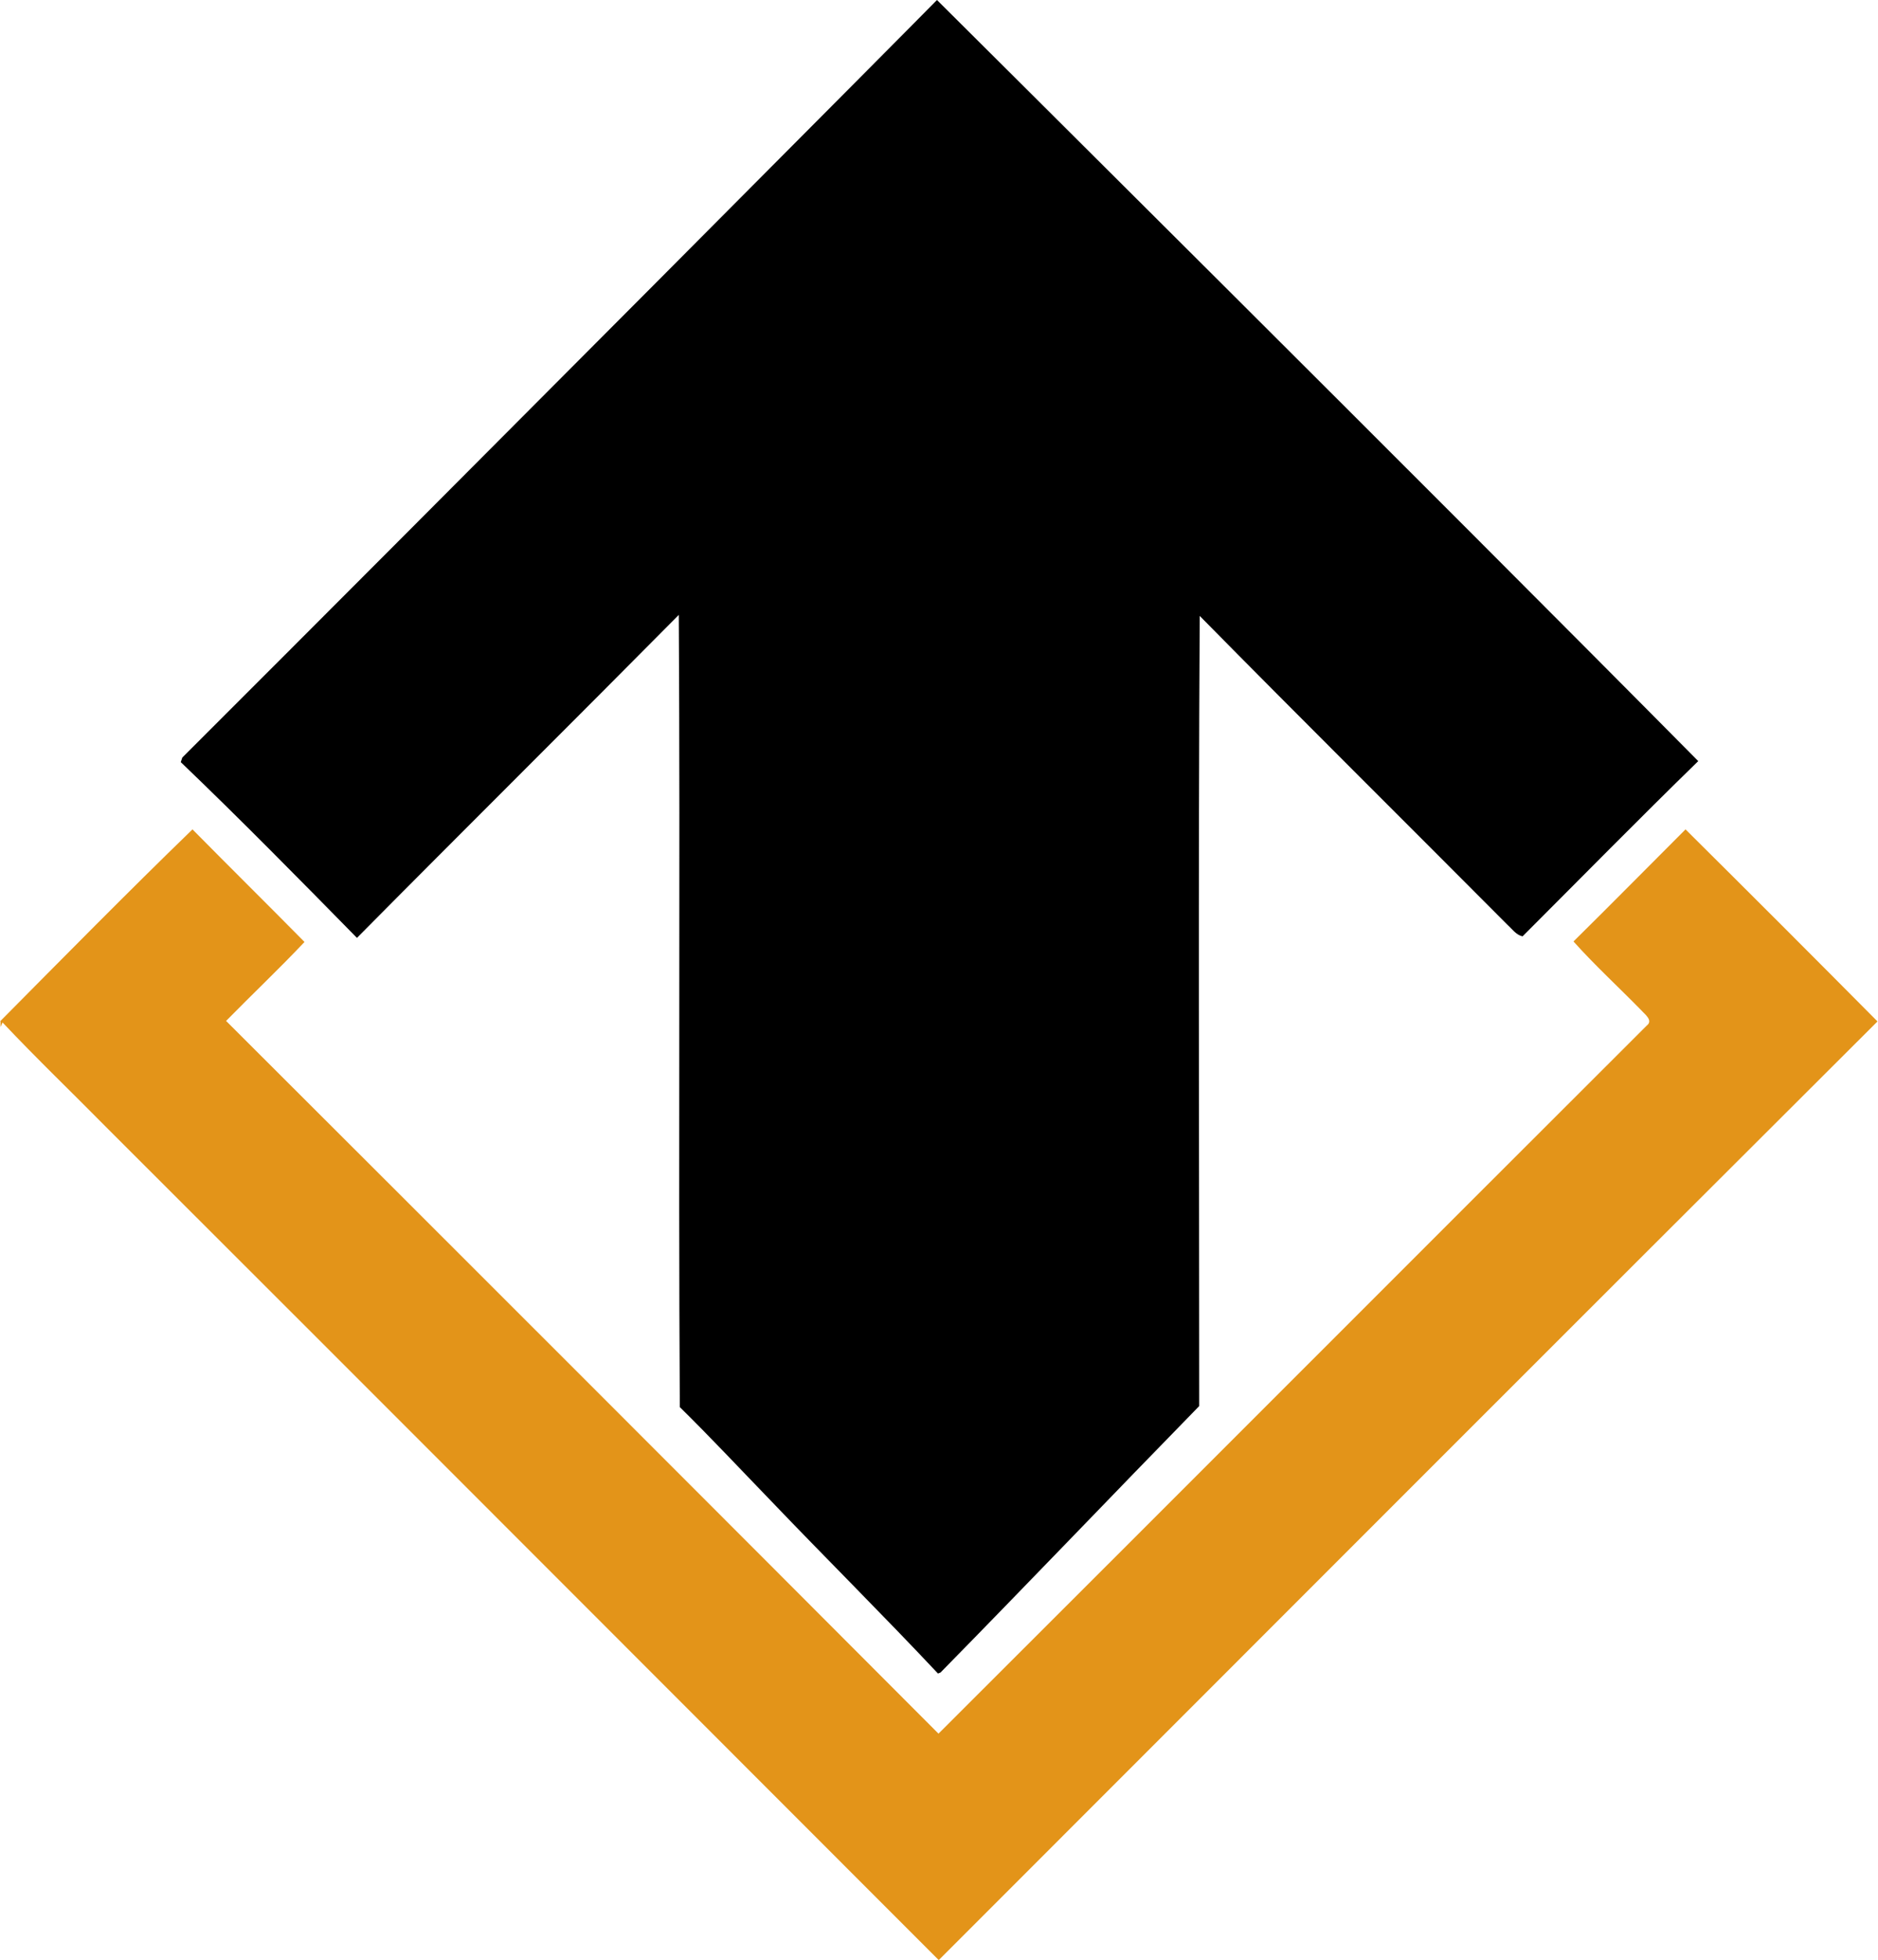
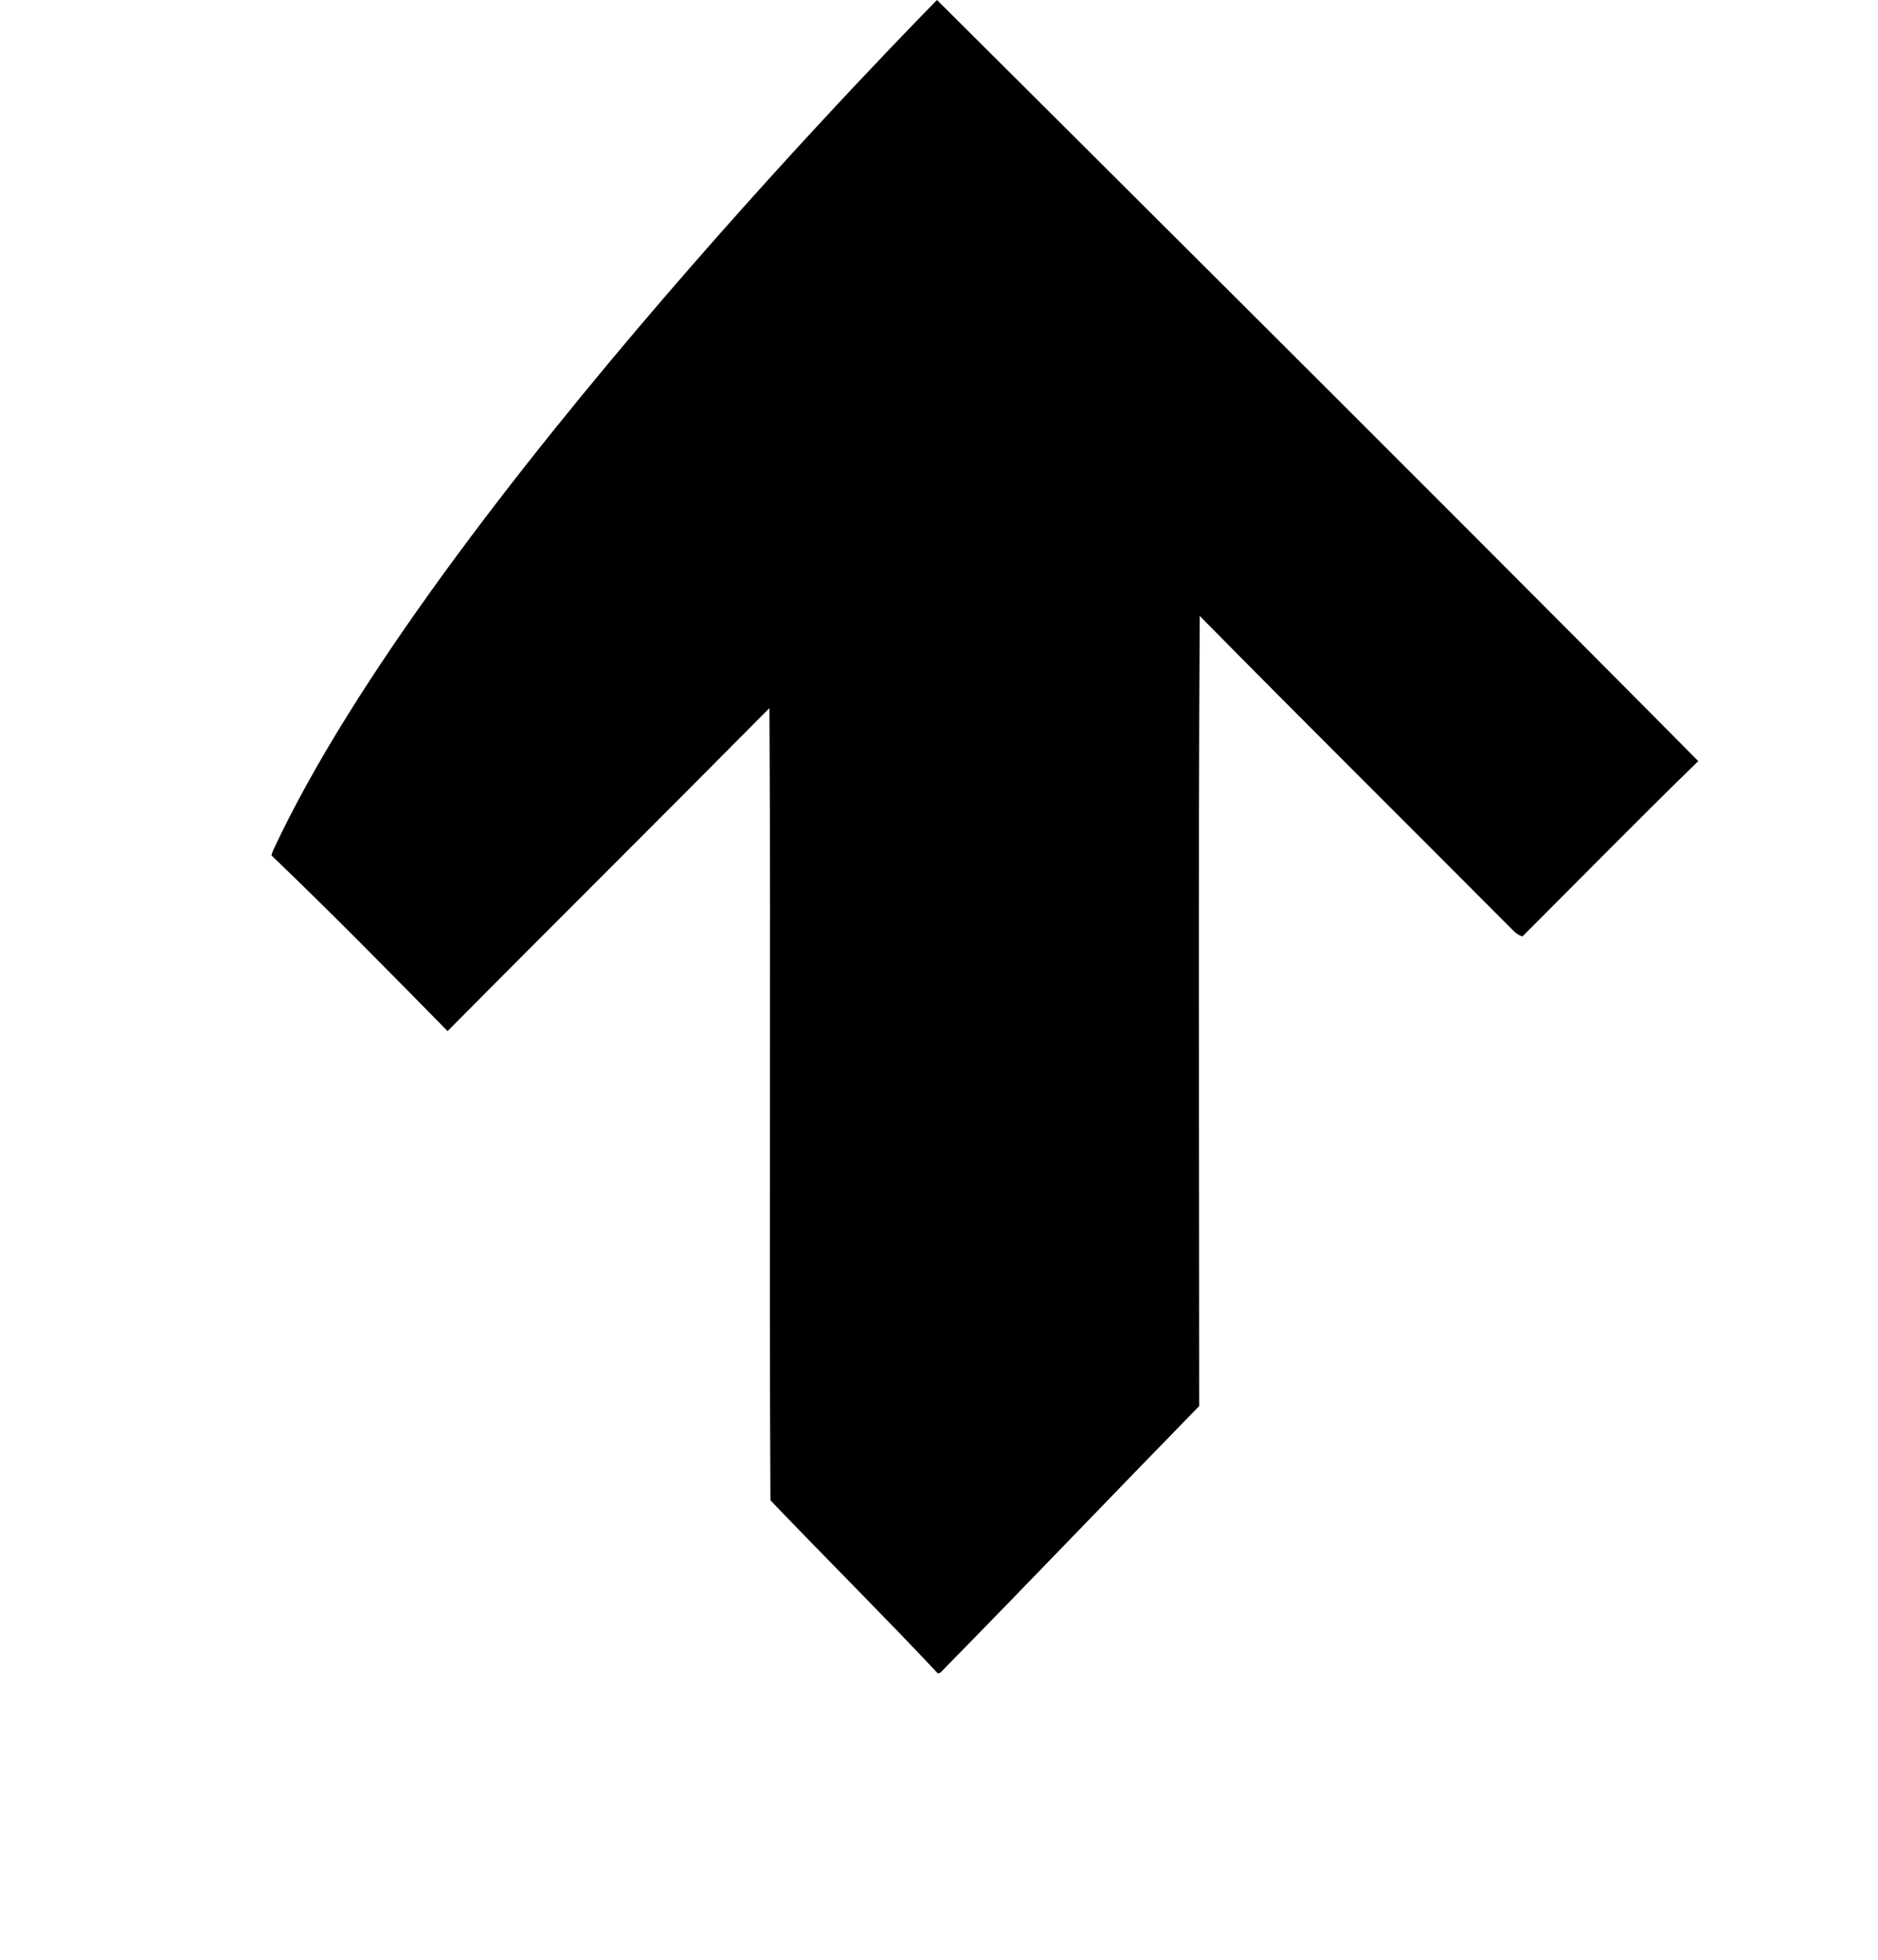
<svg xmlns="http://www.w3.org/2000/svg" version="1.1" id="Layer_1" x="0px" y="0px" viewBox="-112 229.2 368.8 384.7" style="enable-background:new -112 229.2 368.8 384.7;" xml:space="preserve">
  <style type="text/css">
	.st0{fill:#E39419;}
</style>
  <g id="_x23_ffffffff">
-     <path d="M72,229.2c0,0,100.1,99.5,149.5,149.4c-11.6,11.3-23,22.9-34.5,34.4c-1.3-0.3-2-1.4-2.9-2.2   c-20.2-20.3-40.5-40.4-60.5-60.7c-0.3,51.7-0.1,103.4-0.1,155.1c-17,17.4-33.8,35-50.8,52.3l-0.5,0.2c-10.8-11.5-22-22.6-32.9-34   c-5.9-6.1-11.7-12.3-17.8-18.3c-0.3-51.8,0.1-103.7-0.2-155.5c-21,21.2-42.2,42.2-63.2,63.4c-11.4-11.6-22.8-23.2-34.6-34.5   l0.3-0.9C-27.1,328.9,71.7,229.6,72,229.2z" />
+     <path d="M72,229.2c0,0,100.1,99.5,149.5,149.4c-11.6,11.3-23,22.9-34.5,34.4c-1.3-0.3-2-1.4-2.9-2.2   c-20.2-20.3-40.5-40.4-60.5-60.7c-0.3,51.7-0.1,103.4-0.1,155.1c-17,17.4-33.8,35-50.8,52.3l-0.5,0.2c-10.8-11.5-22-22.6-32.9-34   c-0.3-51.8,0.1-103.7-0.2-155.5c-21,21.2-42.2,42.2-63.2,63.4c-11.4-11.6-22.8-23.2-34.6-34.5   l0.3-0.9C-27.1,328.9,71.7,229.6,72,229.2z" />
  </g>
  <g id="_x23_e39419ff">
-     <path class="st0" d="M-112,429.7c12.5-12.6,25-25.3,37.8-37.7c7.3,7.4,14.7,14.7,22,22.1c-5,5.3-10.3,10.3-15.4,15.5   c46.7,46.6,93.3,93.2,139.9,139.9c46.4-46.3,92.7-92.7,139.1-139c1.3-1-0.4-2.2-1.1-3c-4.4-4.5-9.1-8.8-13.3-13.5   c7.4-7.3,14.7-14.7,22-22c12.6,12.5,25.2,25.1,37.7,37.7C195.2,491,133.8,552.5,72.4,613.9h-0.1C17.9,559.5-36.4,505.1-90.8,450.8   c-6.9-7-14-13.8-20.7-20.9l-0.4,0.9V429.7z" />
-   </g>
+     </g>
</svg>